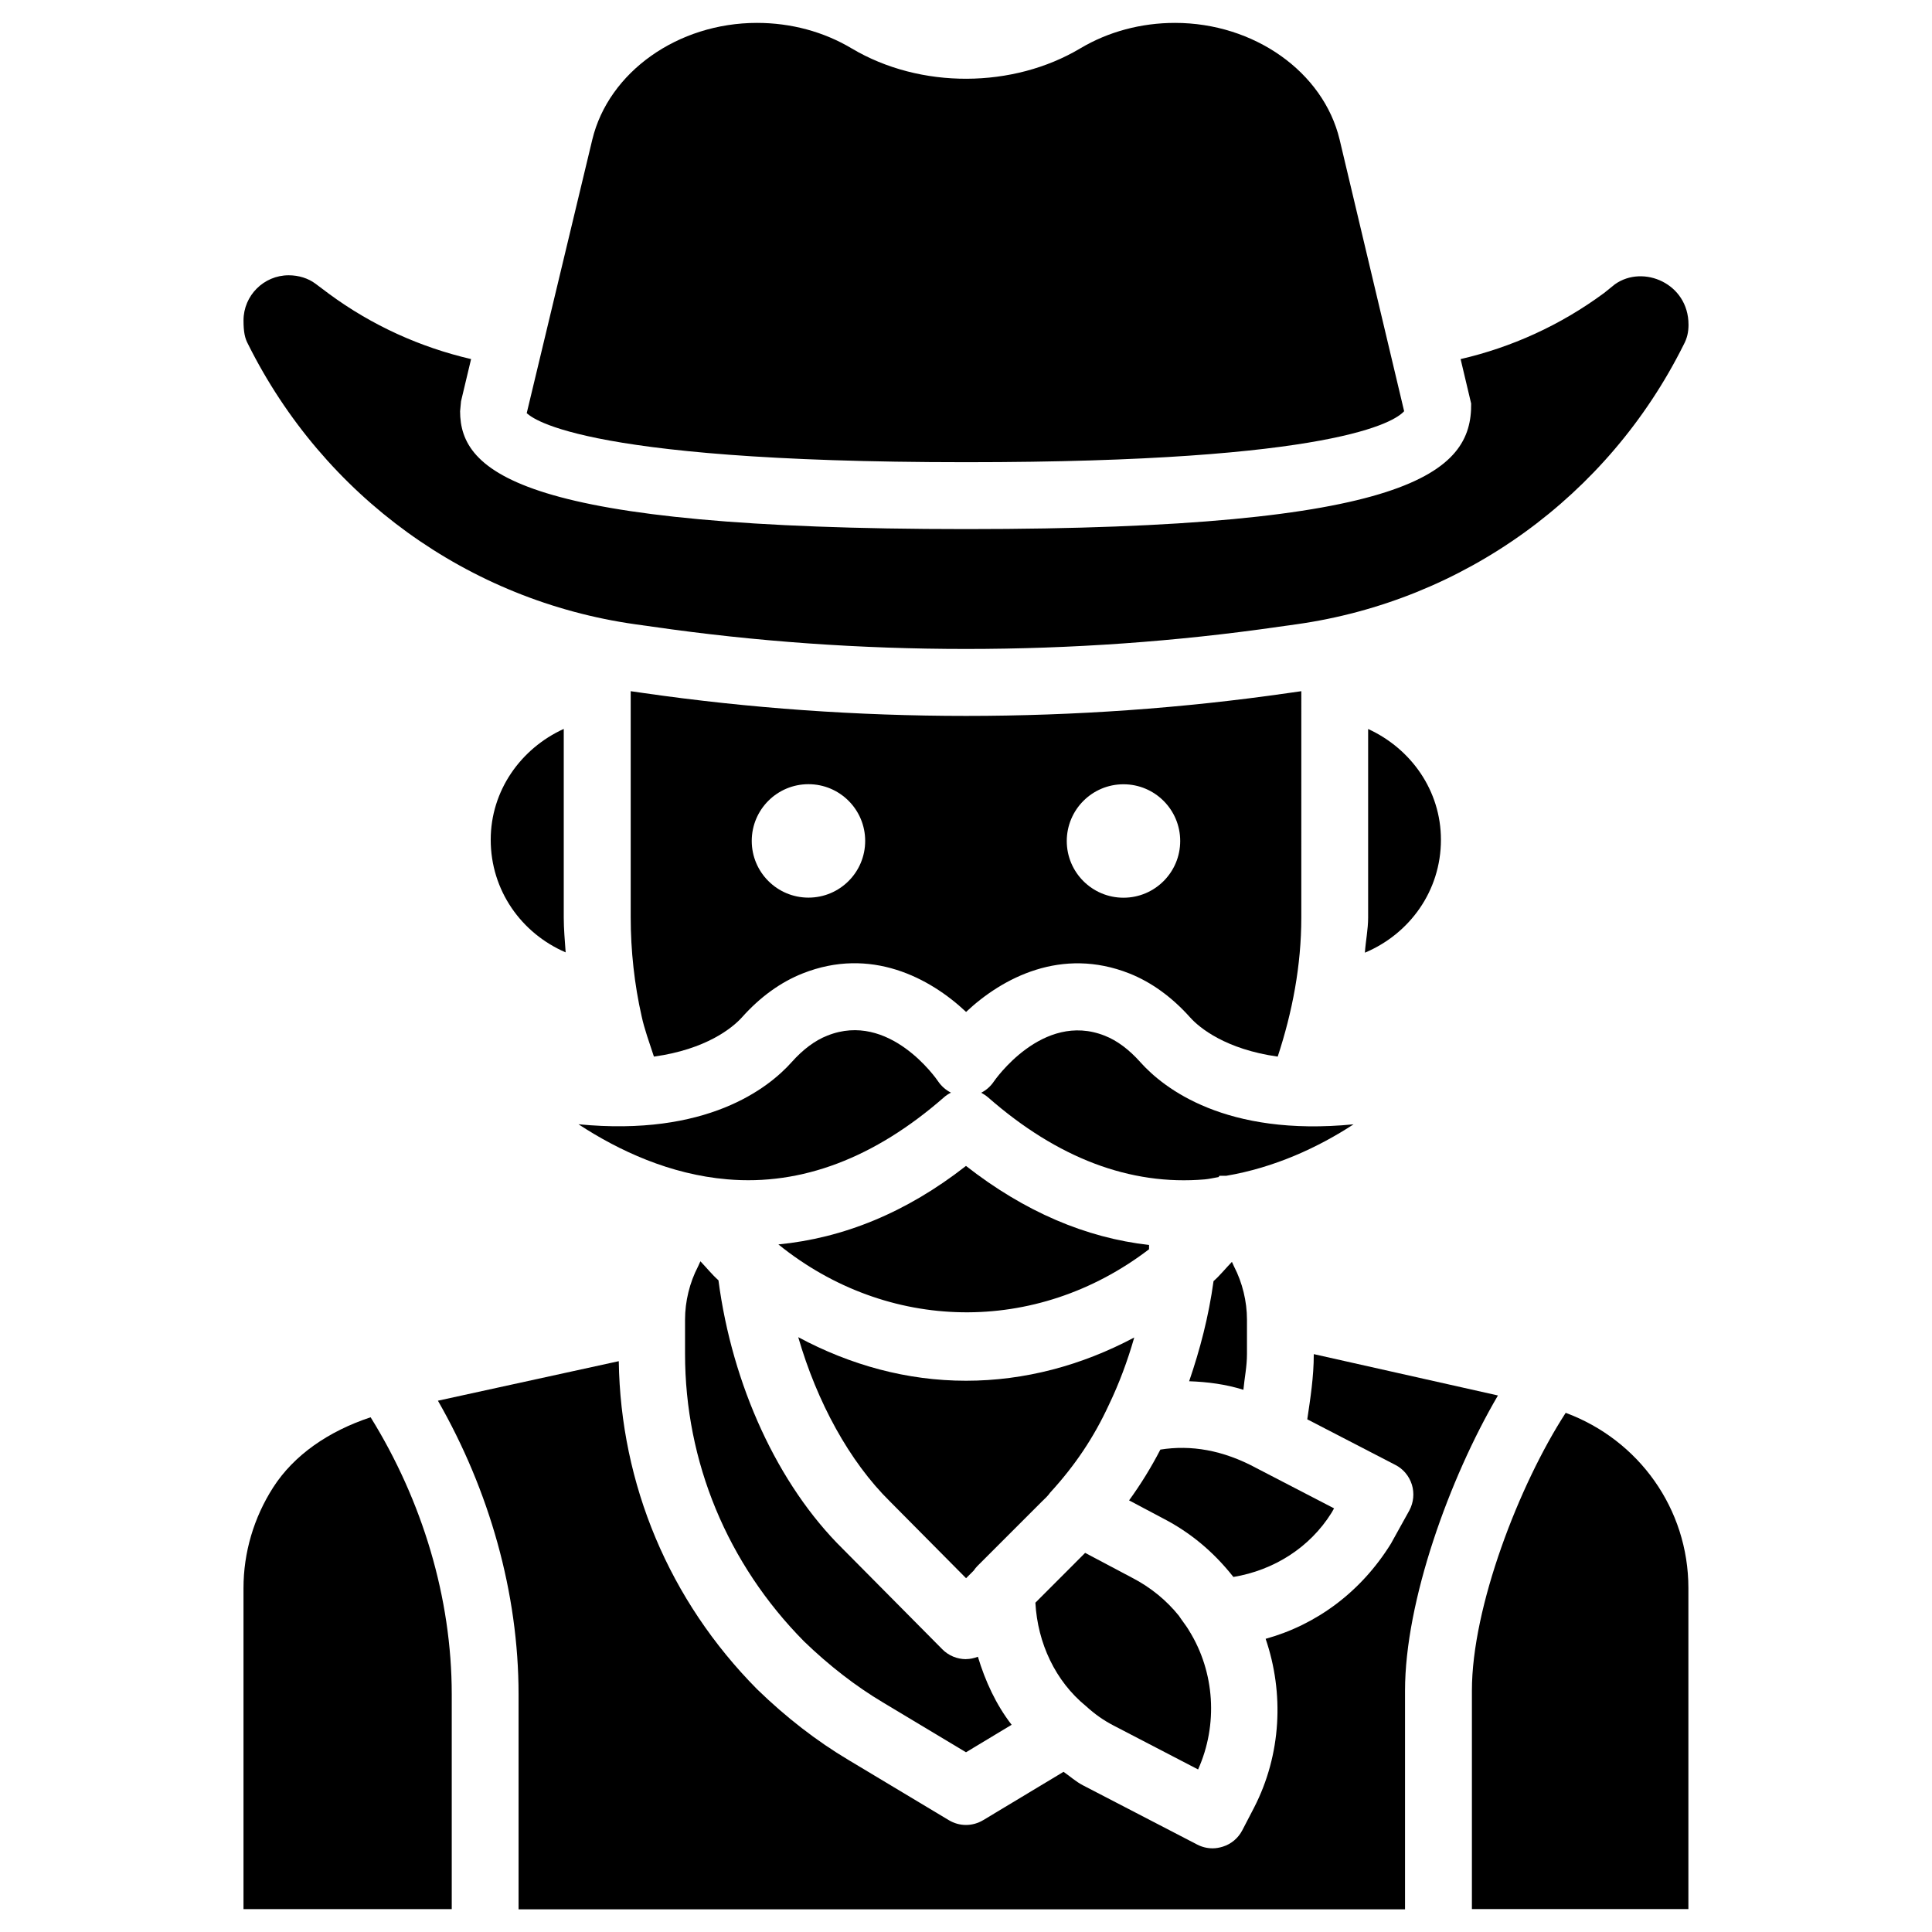
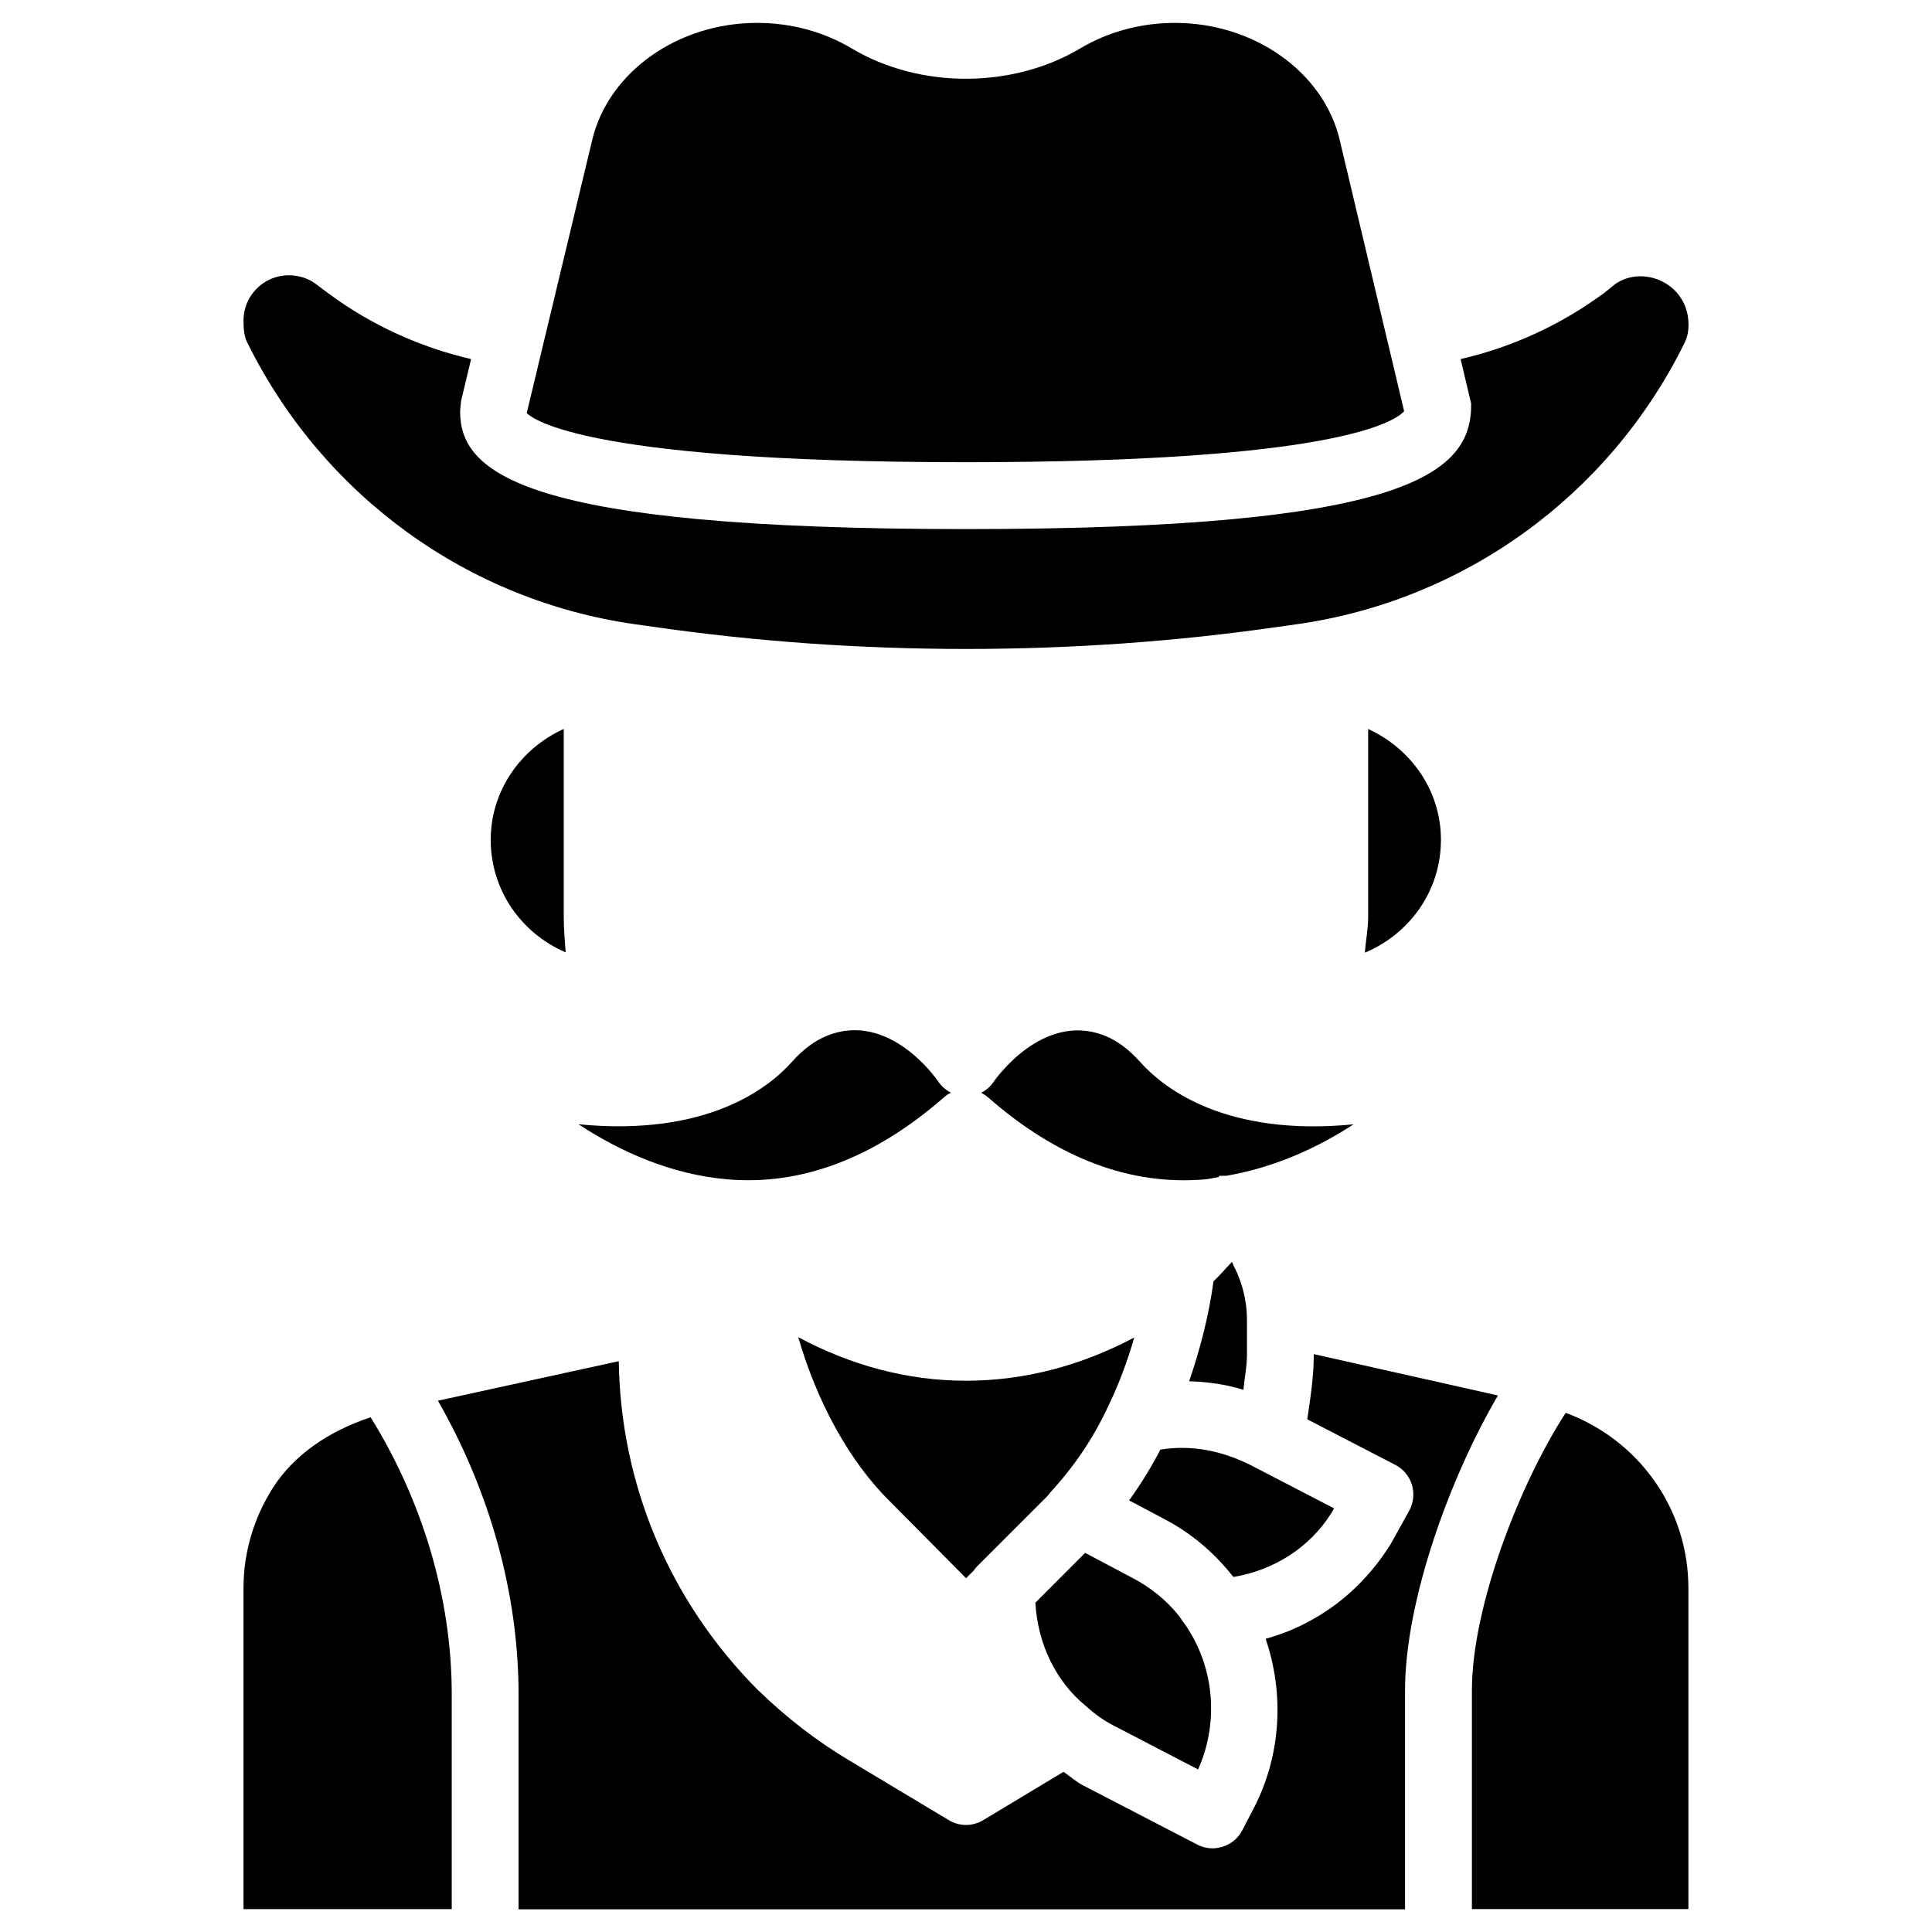
<svg xmlns="http://www.w3.org/2000/svg" fill="#000000" width="800px" height="800px" version="1.1" viewBox="144 144 512 512">
  <g>
    <path d="m431.76 596.11c2.477 2.246 4.703 3.801 7.367 5.184l22.379 11.629c5.312-11.84 4.449-25.758-2.352-36.734-0.566-0.965-1.027-1.574-1.469-2.184-0.082-0.105-1.219-1.699-1.281-1.828-3.211-3.988-7.41-7.496-12.426-10.078l-12.406-6.57-13.184 13.203c0.59 10.754 5.312 20.789 13.371 27.379z" />
-     <path d="m448.53 473.93c-16.793-1.891-33.043-8.836-48.535-20.949-15.828 12.387-32.496 19.125-49.711 20.805 28.887 23.344 68.246 24.184 98.223 1.281l0.004-1.137z" />
-     <path d="m443.29 401.97c5.856 2.332 11.273 6.254 16.121 11.672 2.477 2.769 9.445 8.438 23.195 10.371 3.883-11.82 6.254-24.121 6.254-36.863l0.004-59.977-3.422 0.484c-27.922 4.031-56.68 6.066-85.438 6.066s-57.52-2.035-85.48-6.066l-3.379-0.484v59.953c0 8.773 0.988 17.82 2.898 26.199 0.715 3.359 2.078 7.074 3.254 10.684 13.832-1.91 20.824-7.621 23.32-10.391 4.828-5.414 10.266-9.34 16.102-11.652 18.012-7.137 33.672 1.133 43.305 10.203 9.637-9.066 25.297-17.297 43.266-10.199zm-85.039-20.09c-8.293 0-15.031-6.719-15.031-15.031 0-8.293 6.719-15.031 15.031-15.031 8.293 0 15.031 6.719 15.031 15.031s-6.719 15.031-15.031 15.031zm83.484-30.039c8.293 0 15.031 6.719 15.031 15.031 0 8.293-6.719 15.031-15.031 15.031-8.293 0-15.031-6.719-15.031-15.031 0.023-8.316 6.738-15.031 15.031-15.031z" />
    <path d="m394.16 434.8c0.566-0.504 1.195-0.902 1.848-1.238-1.324-0.672-2.5-1.68-3.359-2.938-0.504-0.777-13.016-18.727-29.391-12.176-3.273 1.281-6.445 3.652-9.426 6.992-6.234 6.992-22.586 19.816-56.531 16.5 10.727 7.031 24.289 13.309 39.422 14.59 19.715 1.715 39.09-5.672 57.438-21.73z" />
    <path d="m516.11 252.97-17.109-72.023c-4.305-17.887-22.652-30.879-43.621-30.879-8.984 0-17.676 2.332-25.105 6.758-17.738 10.578-42.301 10.875-60.582 0-7.41-4.426-16.082-6.758-25.086-6.758-20.973 0-39.316 13.016-43.641 30.922l-17.383 72.508c0.734 0.418 10.684 12.992 116.42 12.992 97.926 0 113.69-10.789 116.11-13.52z" />
    <path d="m293.4 337.17c-11.418 5.207-19.355 16.375-19.355 29.367 0 13.477 8.164 24.812 19.859 29.852-0.211-3.086-0.504-6.172-0.504-9.238z" />
    <path d="m400 509.91c-15.641 0-30.629-4.137-44.461-11.547 4.977 17.152 13.52 32.914 24.309 43.539l20.172 20.34 2.016-2.016c0.293-0.441 0.629-0.84 0.988-1.219l17.066-17.066c0.777-0.754 1.637-1.531 2.203-2.371 6.695-7.305 11.609-14.715 15.535-23.195 2.707-5.625 4.977-11.672 6.758-17.926-13.98 7.43-29.074 11.461-44.586 11.461z" />
    <path d="m216.4 538.17c-5.144 8.02-7.871 17.277-7.871 26.68v85.082h55.188v-56.93c0-25.566-7.789-51.305-21.496-73.41-11.23 3.715-20.344 10.055-25.82 18.578z" />
-     <path d="m399.98 583.7c-2.352-0.02-4.617-0.945-6.277-2.644l-26.367-26.598c-17.234-16.984-29.305-43.453-32.938-71.164-1.723-1.531-3.191-3.379-4.785-5.039-0.293 0.629-0.586 1.301-0.629 1.387-2.227 4.262-3.441 9.258-3.441 14.066v9.09c0 28.59 11.211 55.648 31.57 76.223 6.59 6.359 13.645 11.84 20.844 16.121l22.043 13.227 12.09-7.285c-4.113-5.312-6.969-11.504-8.941-18.031-1.008 0.379-2.059 0.629-3.148 0.629l-0.02 0.02z" />
    <path d="m506.57 337.19v49.961c0 3.168-0.652 6.191-0.859 9.32 11.84-4.977 20.152-16.352 20.152-29.934 0-12.996-7.894-24.121-19.293-29.348z" />
    <path d="m534.07 649.93h57.371v-85.082c0-20.992-13.141-39.254-32.516-46.434-12.363 19.082-24.855 51.516-24.855 73.598z" />
    <path d="m591.47 230.03c0-10.914-12.008-15.996-19.48-10.707l-2.898 2.332c-11.629 8.586-24.582 14.402-38.016 17.508l2.793 11.777c0.23 18.262-15.996 33.273-133.84 33.273-117.85 0-134.1-15.008-134.1-31.234l0.25-2.652 2.664-11.168c-13.395-3.106-26.262-8.898-37.637-17.277l-3.613-2.707c-1.91-1.426-4.43-2.223-7.094-2.223-6.59 0-11.965 5.375-11.965 11.965 0 3.129 0.379 4.746 1.156 6.191 20.109 40.41 58.441 68.098 102.67 74.332l4.66 0.652c54.285 7.852 111.66 7.852 165.9 0l4.68-0.652c44.25-6.234 82.582-33.922 102.57-74.059 0.926-1.699 1.305-3.34 1.305-5.352z" />
    <path d="m474.46 493.71c0-4.828-1.219-9.824-3.422-14.066-0.043-0.082-0.293-0.652-0.566-1.238-1.637 1.68-3.129 3.57-4.871 5.102-1.301 9.469-3.609 18.199-6.465 26.535 4.871 0.168 9.699 0.797 14.379 2.266 0.293-3.191 0.945-6.129 0.945-9.508z" />
    <path d="m446.18 425.46c-2.981-3.336-6.152-5.711-9.426-6.992-16.543-6.551-29.242 11.965-29.367 12.133-0.859 1.281-2.016 2.309-3.359 2.981 0.629 0.336 1.258 0.754 1.828 1.238 18.324 16.059 37.617 23.426 57.434 21.727 1.238-0.105 2.414-0.418 3.633-0.609l0.25-0.336h1.762c12.824-2.164 24.414-7.535 33.777-13.645-33.902 3.32-50.297-9.527-56.531-16.496z" />
    <path d="m451.51 528.16c-2.477 4.785-5.246 9.258-8.293 13.457l9.027 4.785c7.223 3.738 13.309 8.816 18.535 15.406 0.043 0.043 0.043 0.062 0.082 0.105 10.707-1.785 20.238-7.766 26.008-17.004l0.672-1.176-20.531-10.645c-8.957-4.848-17.438-6.211-25.5-4.93z" />
    <path d="m518.16 537.43c0.691 2.266 0.461 4.723-0.652 6.824l-4.914 8.859c-7.977 12.848-19.773 21.477-33.188 25.191 4.934 14.422 4.156 30.668-3.043 44.691l-3.129 6.023c-1.09 2.098-2.938 3.672-5.184 4.367-0.883 0.273-1.785 0.441-2.688 0.441-1.406 0-2.812-0.336-4.074-0.988l-30.355-15.742c-1.91-1.008-3.379-2.371-5.082-3.547l-21.285 12.805c-1.406 0.84-2.981 1.281-4.578 1.281-1.594 0-3.168-0.441-4.555-1.281l-26.598-15.953c-8.355-4.977-16.52-11.273-24.203-18.746-23.344-23.574-36.168-54.348-36.652-86.93l-47.926 10.477c13.602 23.762 21.371 50.844 21.371 77.859v56.93h234.92v-57.938c0-23.637 11.734-56.238 24.625-78.238l-48.805-10.957c0 6.109-0.902 11.672-1.723 17.277l23.32 12.07c2.106 1.066 3.68 2.957 4.394 5.223z" />
  </g>
</svg>